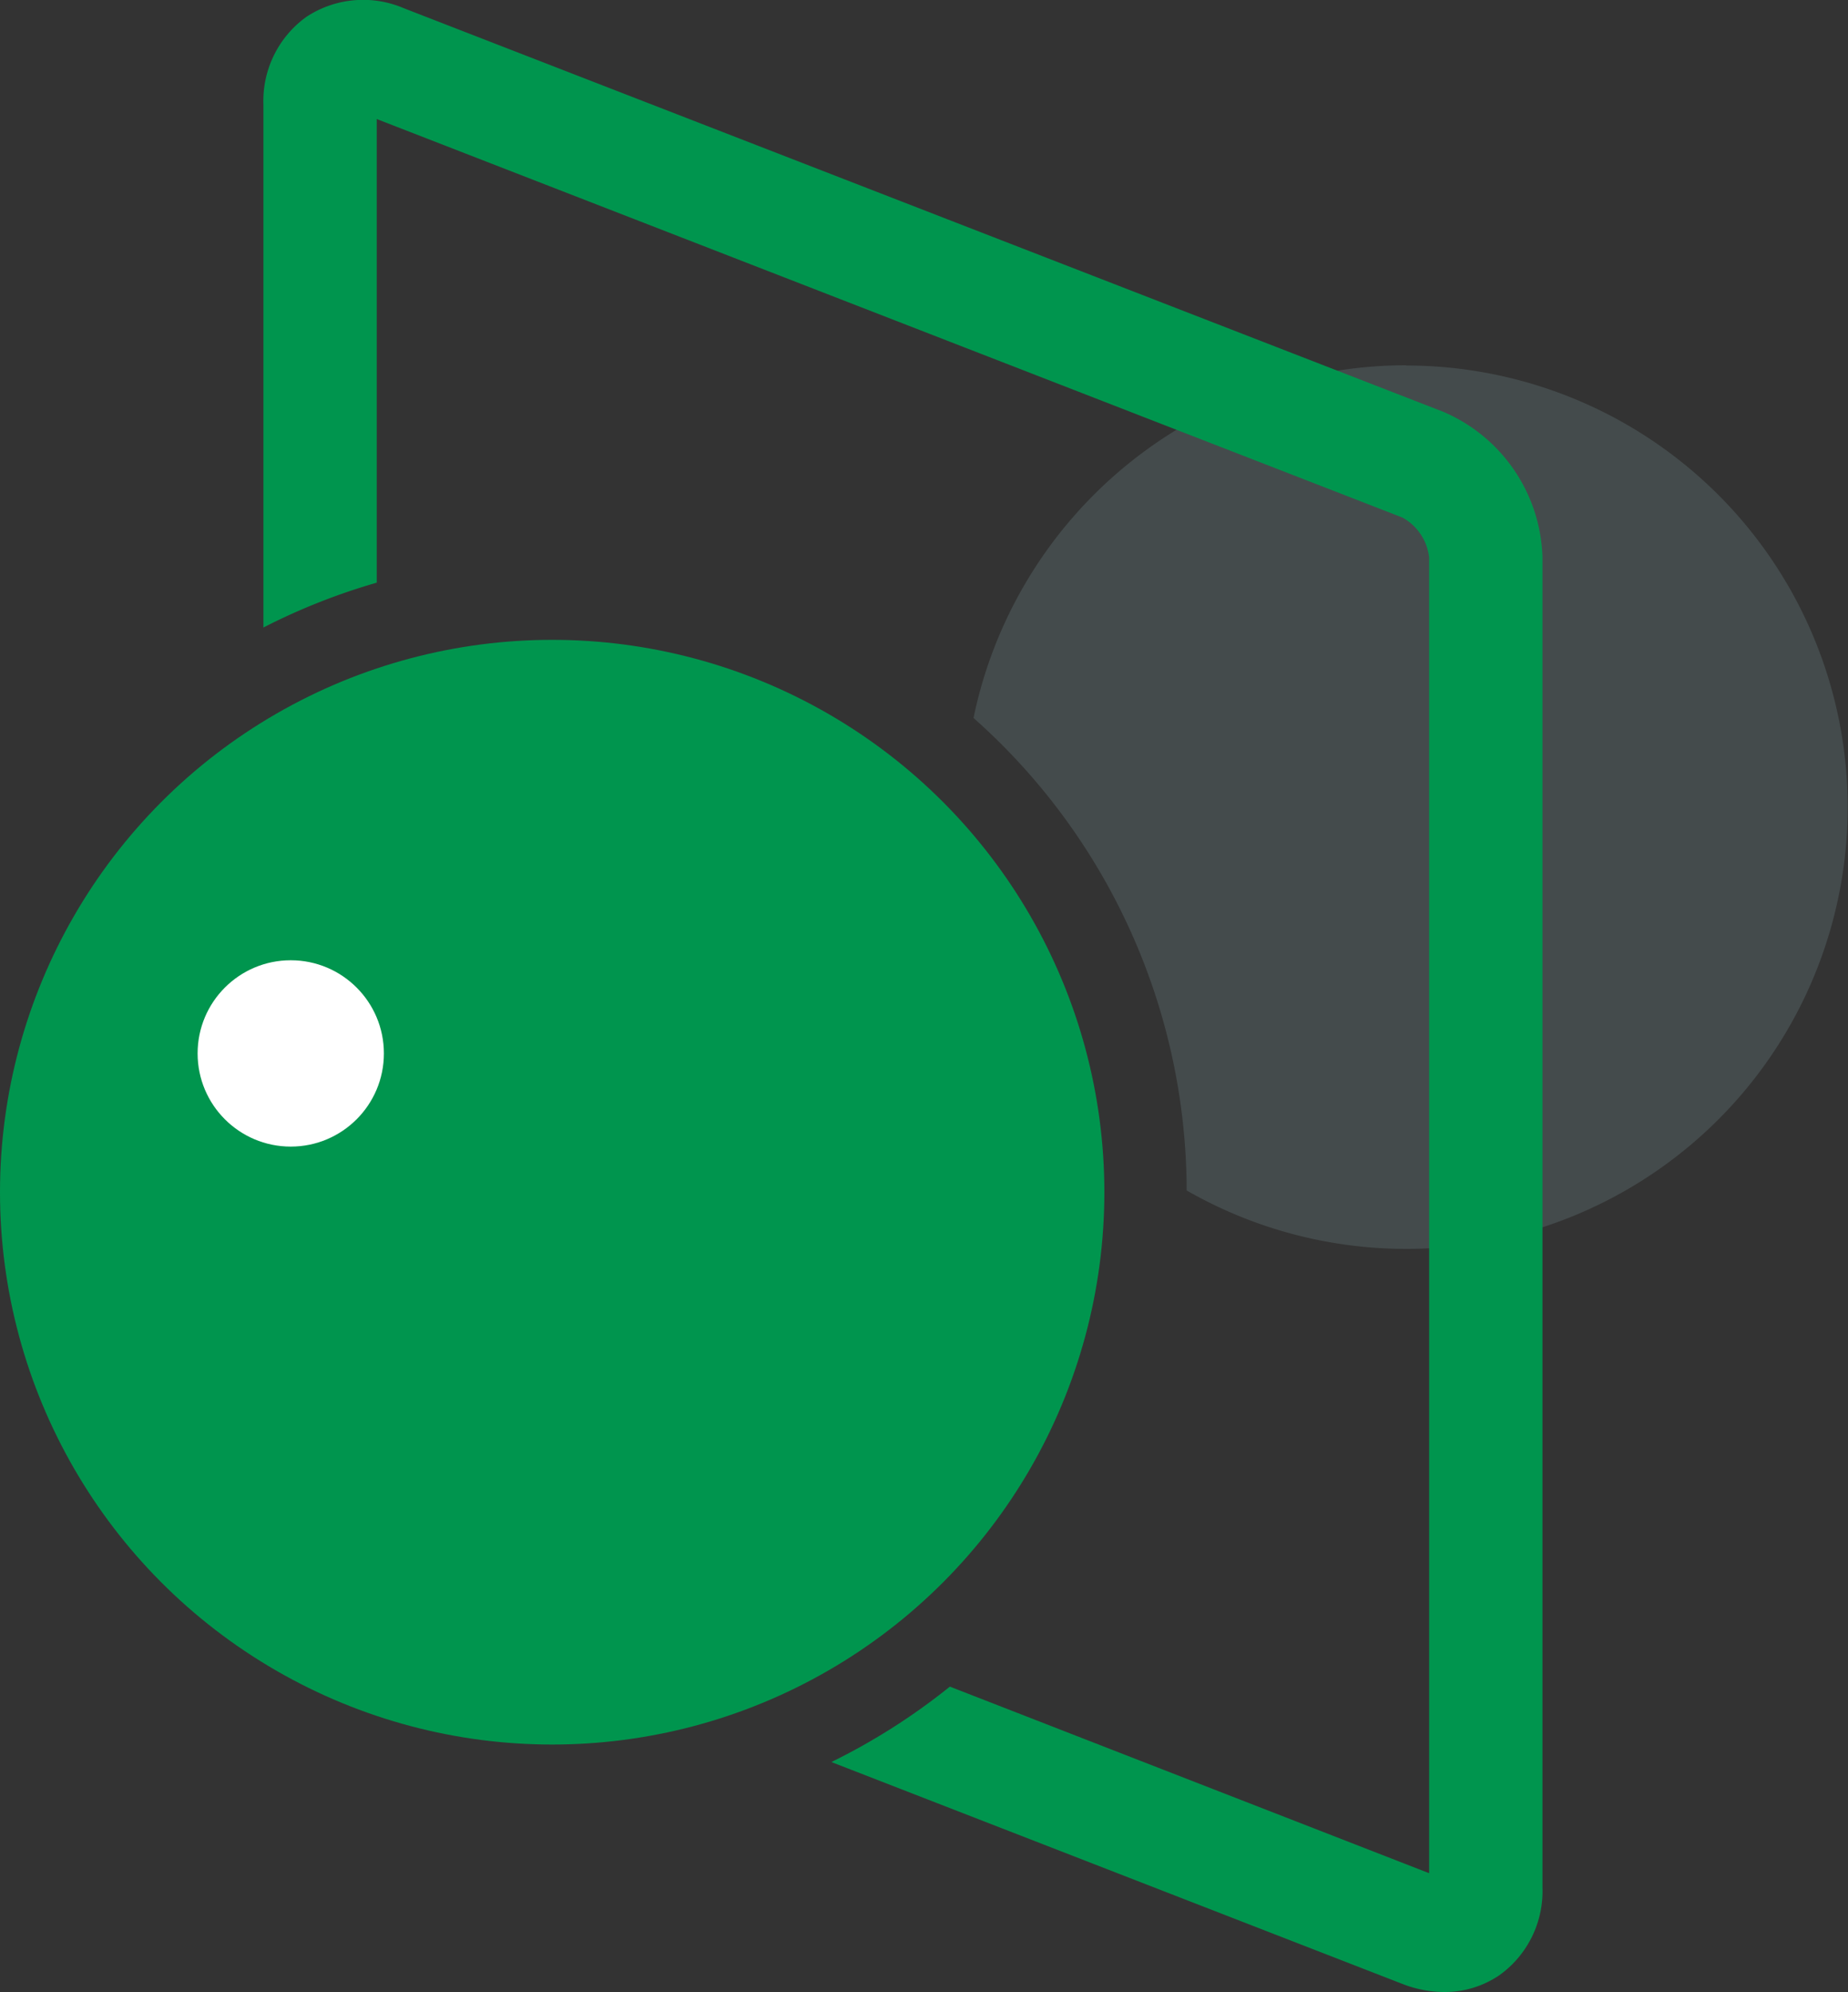
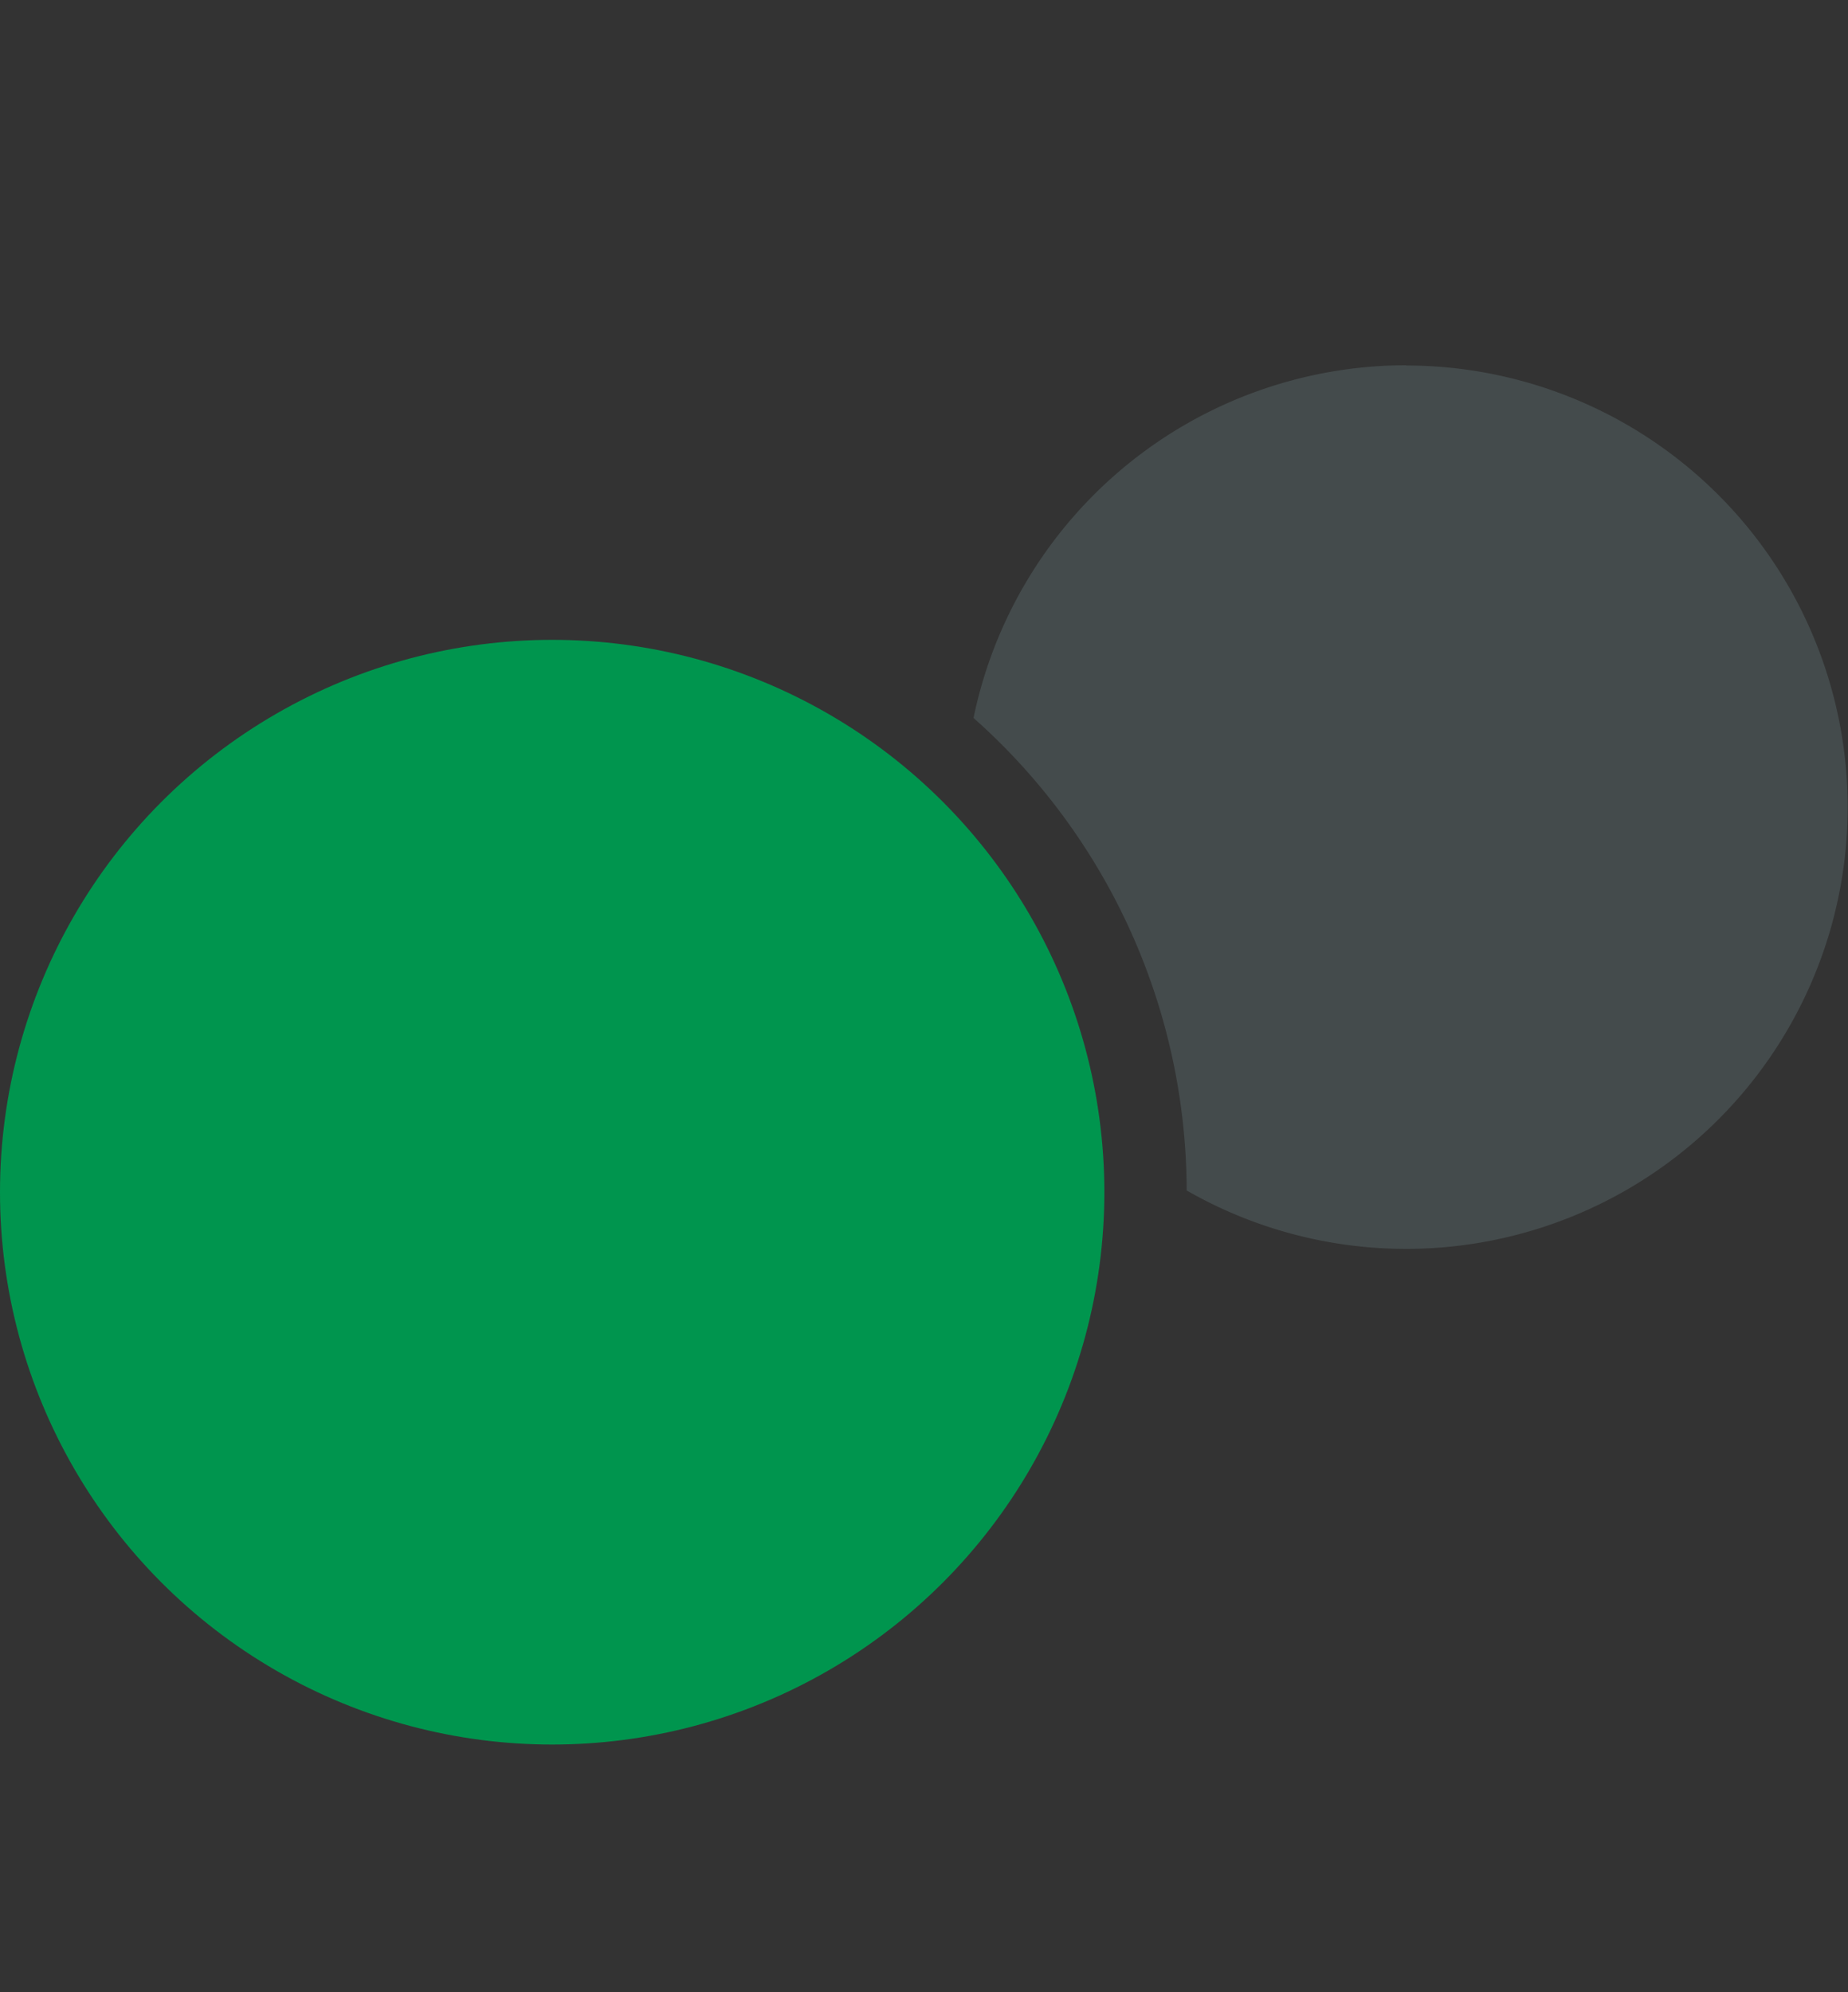
<svg xmlns="http://www.w3.org/2000/svg" viewBox="0 0 75 80.82">
  <rect x="0" y="0" width="75" height="80.82" fill="#333333" stroke="none" />
  <defs>
    <style>.cls-1{fill:#444b4c;}.cls-2{fill:#00954e;}.cls-3{fill:#fff;}</style>
  </defs>
  <title>Asset 1</title>
  <g id="Layer_2" data-name="Layer 2">
    <g id="Layer_1-2" data-name="Layer 1">
      <path class="cls-1" d="M57.07,14.82A17.94,17.94,0,0,0,39.51,29.13a25.68,25.68,0,0,1,8.65,19.17,17.92,17.92,0,1,0,8.91-33.47Z" />
      <circle class="cls-2" cx="22.41" cy="48.37" r="22.41" />
-       <circle class="cls-3" cx="11.8" cy="42.74" r="3.78" />
-       <path class="cls-2" d="M58.58,16.71,16.38.33a4.19,4.19,0,0,0-3.94.35,4.2,4.2,0,0,0-1.75,3.55V25.46a25.56,25.56,0,0,1,4.6-1.82V4.83L56.92,21A2.12,2.12,0,0,1,58,22.61V76L38.55,68.43a25.77,25.77,0,0,1-4.81,3.06l23.17,9a4.72,4.72,0,0,0,1.7.33,3.94,3.94,0,0,0,2.24-.68,4.19,4.19,0,0,0,1.75-3.55v-54A6.63,6.63,0,0,0,58.58,16.71Z" />
    </g>
  </g>
</svg>